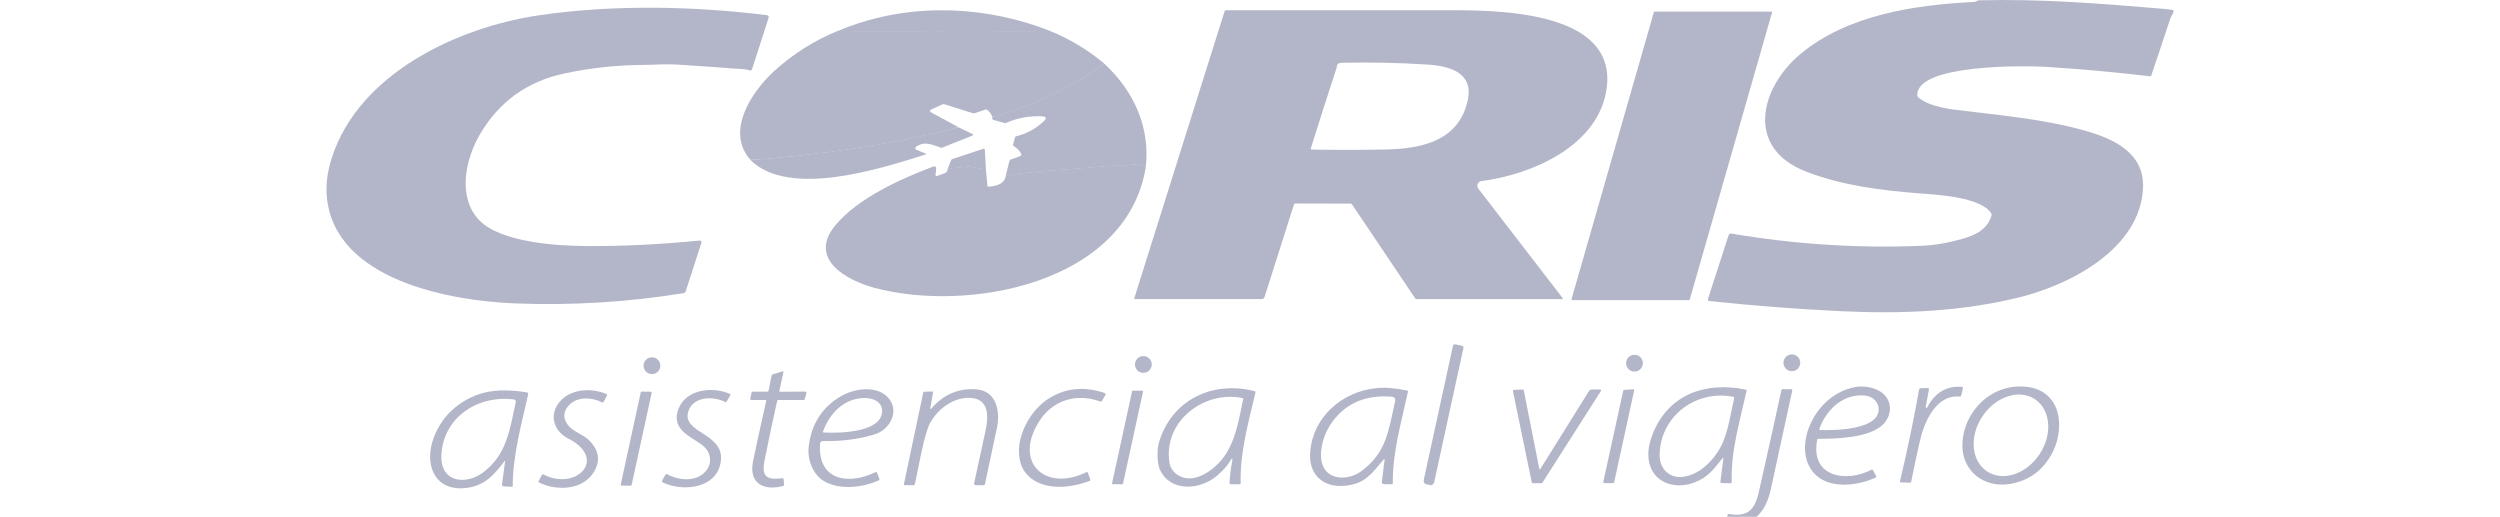
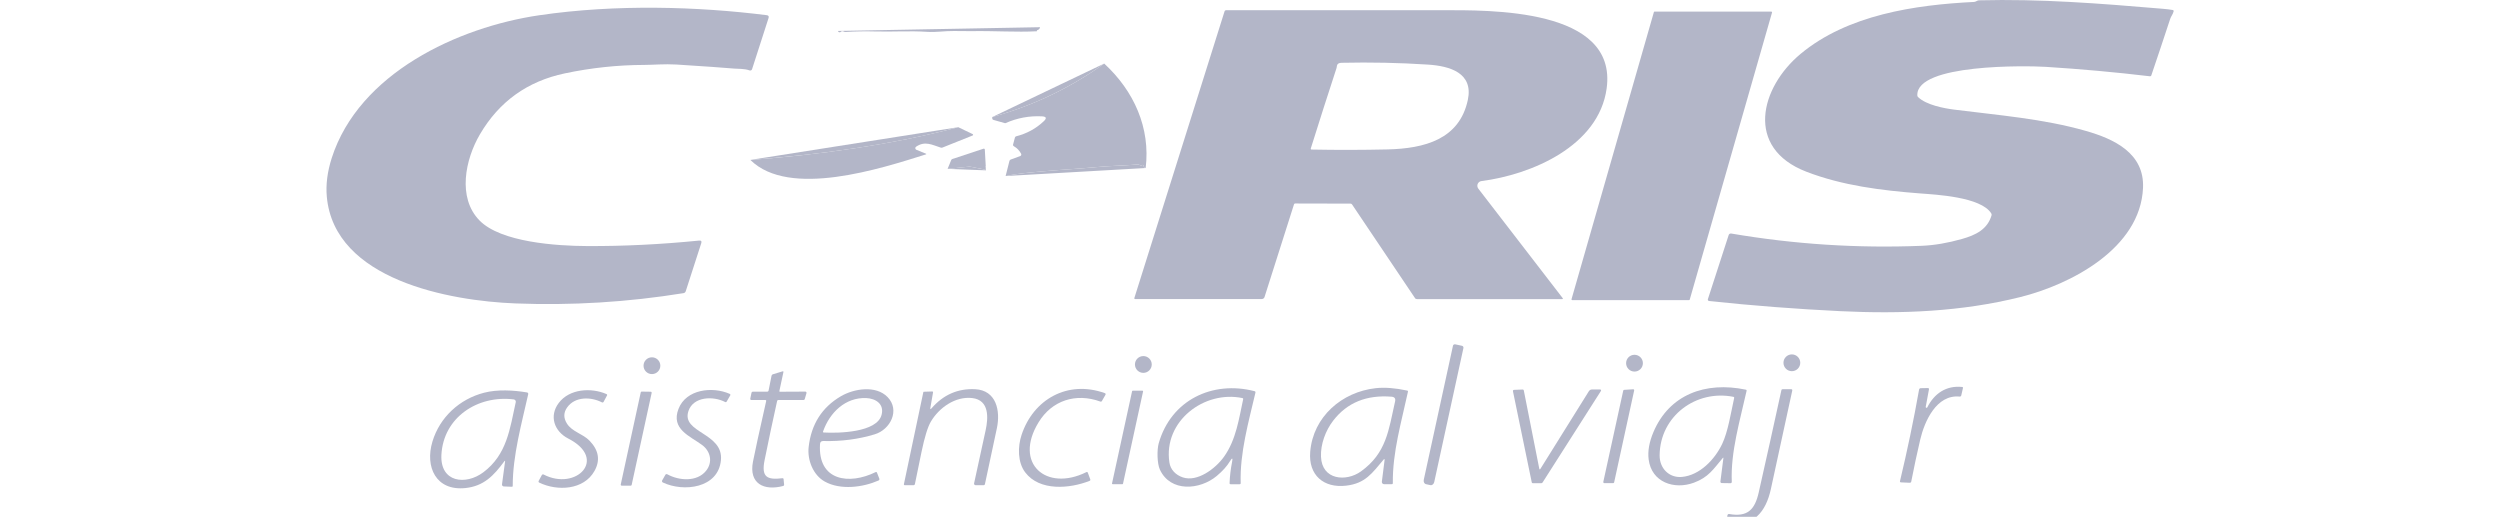
<svg xmlns="http://www.w3.org/2000/svg" version="1.1" id="Capa_1" x="0px" y="0px" viewBox="0 0 387 80" style="enable-background:new 0 0 387 80;" xml:space="preserve">
  <style type="text/css">
	.st0{fill:#B3B6C8;}
</style>
  <g>
    <g>
      <g>
        <path vector-effect="non-scaling-stroke" class="st0" d="M161,4.21c-0.03,0.23-0.18,0.39-0.47,0.48     c-0.02,0.01-0.03,0.02-0.02,0.04c0.02,0.03,0.02,0.05,0.02,0.08c0,0.02-0.02,0.03-0.03,0.03c-3.19,0.17-6.42-0.08-10.19-0.02     c-0.13,0-1.01-0.01-2.64-0.02c-1.39-0.02-2.72,0.22-4.11,0.13c-2.69-0.18-5.36,0.01-8.03-0.06c-1.55-0.04-3.09-0.02-4.64,0.08     c-0.08,0-0.17-0.01-0.24-0.05c-0.21-0.1-0.37-0.1-0.48,0.02c-0.07,0.08-0.16,0.1-0.26,0.07c-0.12-0.03-0.17-0.1-0.17-0.2" />
        <path vector-effect="non-scaling-stroke" class="st0" d="M170.93,9.84c-5.25,3.77-11.02,6.53-17.31,8.27" />
        <path vector-effect="non-scaling-stroke" class="st0" d="M148.34,19.69c-10.24,2.73-21.83,4.3-32.17,5.06" />
        <path vector-effect="non-scaling-stroke" class="st0" d="M177.35,26.01c-0.19-0.07-0.31-0.2-0.34-0.38     c-0.02-0.11-0.08-0.13-0.17-0.08c-0.14,0.08-0.29,0.07-0.45-0.02c-0.1-0.05-0.2-0.08-0.31-0.07c-2.13,0.19-4.22,0.2-6.37,0.41     c-2.71,0.26-5.33,0.39-7.99,0.63c-2.06,0.19-4.08,0.33-6.05,0.75" />
        <path vector-effect="non-scaling-stroke" class="st0" d="M152.63,26.37c-0.09-0.19-0.12-0.41-0.09-0.68     c-0.08,0.02-0.08,0.11-0.02,0.28c0.04,0.1-0.01,0.2-0.1,0.24c-0.03,0.01-0.07,0.02-0.1,0.01l-2.07-0.41     c-0.08-0.02-0.16-0.02-0.25-0.01l-3.31,0.34" />
      </g>
      <path class="st0" d="M308.24,33.02c-1.62-2.55-8.55-2.89-11.04-3.08c-5.94-0.46-11.98-1.2-17.58-3.36    c-9.55-3.68-7.13-13.04-0.9-18.23c7.28-6.06,17.73-7.6,26.87-8.05c0.3-0.02,0.48-0.25,0.75-0.25c9.47-0.24,18.54,0.47,28.46,1.31    c0.62,0.05,1.14,0.12,1.55,0.19c0.09,0.02,0.15,0.11,0.13,0.2c0,0,0,0,0,0c-0.1,0.44-0.41,0.79-0.53,1.16    c-0.96,2.93-1.94,5.85-2.93,8.77c-0.03,0.09-0.12,0.14-0.21,0.13c-5.36-0.64-10.73-1.12-16.11-1.46    c-2.91-0.18-20.09-0.51-19.9,4.42c0,0.1,0.04,0.19,0.12,0.26c1.27,1.23,4.03,1.74,5.59,1.94c6.77,0.86,13.79,1.41,20.36,3.29    c4.36,1.24,9.11,3.44,8.87,8.83c-0.41,9.38-11.21,14.96-19.01,16.9c-9.11,2.27-18.47,2.63-27.82,2.18    c-6.79-0.33-13.57-0.85-20.34-1.57c-0.12-0.01-0.21-0.13-0.2-0.25c0-0.01,0-0.03,0.01-0.04l3.22-9.93    c0.05-0.16,0.22-0.26,0.39-0.23c9.78,1.67,19.62,2.3,29.51,1.9c1.93-0.08,4-0.43,6.22-1.06c2.11-0.6,3.94-1.47,4.58-3.68    C308.31,33.2,308.3,33.11,308.24,33.02z" />
      <path class="st0" d="M90.86,38.09c5.66,0.03,11.46-0.26,17.38-0.85c0.3-0.03,0.41,0.1,0.32,0.39l-2.41,7.46    c-0.05,0.15-0.18,0.26-0.34,0.29c-8.66,1.4-17.34,1.93-26.03,1.59c-10.12-0.39-28.03-3.61-29.19-16.53    c-0.17-1.87,0.09-3.86,0.76-5.97C55.56,11.34,70.87,4.21,83.48,2.36c11.93-1.75,24.63-1.34,35.21-0.01    c0.27,0.03,0.37,0.18,0.28,0.45l-2.55,7.91c-0.05,0.16-0.22,0.25-0.38,0.19c0,0-0.01,0-0.01,0c-0.77-0.29-1.77-0.23-2.35-0.28    c-1.58-0.14-4.57-0.35-8.97-0.63c-1.79-0.11-3.77,0.06-4.95,0.06c-4.15,0.01-8.26,0.45-12.33,1.31    c-5.79,1.22-10.17,4.37-13.14,9.44c-2.27,3.87-3.51,9.8-0.07,13.32C77.53,37.52,86.22,38.07,90.86,38.09z" />
-       <path class="st0" d="M161,4.21c-0.03,0.23-0.18,0.39-0.47,0.48c-0.02,0.01-0.03,0.02-0.02,0.04c0.02,0.03,0.02,0.05,0.02,0.08    c0,0.02-0.02,0.03-0.03,0.03c-3.19,0.17-6.42-0.08-10.19-0.02c-0.13,0-1.01-0.01-2.64-0.02c-1.39-0.02-2.72,0.22-4.11,0.13    c-2.69-0.18-5.36,0.01-8.03-0.06c-1.55-0.04-3.09-0.02-4.64,0.08c-0.08,0-0.17-0.01-0.24-0.05c-0.21-0.1-0.37-0.1-0.48,0.02    c-0.07,0.08-0.16,0.1-0.26,0.07c-0.12-0.03-0.17-0.1-0.17-0.2C139.57,0.58,151.02,0.67,161,4.21z" />
      <path class="st0" d="M175.59,46.16l13.97-44.4c0.03-0.11,0.14-0.18,0.25-0.18c11.13,0,22.25,0,33.36,0    c7.31,0,27.26-0.39,25.54,12.11c-1.22,8.93-11.64,13.34-19.38,14.34c-0.4,0.05-0.69,0.42-0.63,0.83c0.02,0.13,0.07,0.25,0.15,0.35    l13.07,16.96c0.03,0.04,0.02,0.09-0.02,0.11c-0.01,0.01-0.03,0.02-0.05,0.02h-22.51c-0.13,0-0.23-0.05-0.3-0.16l-9.74-14.49    c-0.06-0.09-0.14-0.13-0.24-0.13l-8.57-0.02c-0.1,0-0.16,0.05-0.18,0.14l-4.56,14.34c-0.06,0.19-0.23,0.31-0.43,0.31h-19.62    c-0.06,0-0.11-0.05-0.11-0.11C175.58,46.18,175.58,46.17,175.59,46.16z M206.9,10.52c-1.35,4.13-2.68,8.28-3.99,12.46    c-0.03,0.11,0.01,0.16,0.12,0.17c3.93,0.08,7.85,0.07,11.77-0.02c5.71-0.14,11.12-1.55,12.42-7.66c0.89-4.18-2.77-5.25-6.17-5.47    c-4.45-0.29-8.91-0.38-13.38-0.28c-0.42,0.01-0.66,0.16-0.71,0.45C206.93,10.39,206.91,10.51,206.9,10.52z" />
      <path class="st0" d="M256.11,1.8h18.1c0.06,0,0.11,0.05,0.1,0.11c0,0.01,0,0.02,0,0.03l-12.74,44.44    c-0.01,0.04-0.05,0.08-0.1,0.08l-18.1,0c-0.06,0-0.11-0.05-0.1-0.11c0-0.01,0-0.02,0-0.03l12.75-44.44    C256.02,1.83,256.06,1.8,256.11,1.8z" />
-       <path class="st0" d="M161,4.21c3.66,1.27,6.97,3.15,9.94,5.63c-5.25,3.77-11.02,6.53-17.31,8.27c-0.22-0.51-0.5-0.89-0.84-1.13    c-0.05-0.04-0.13-0.05-0.19-0.03l-1.73,0.58c-0.08,0.03-0.17,0.03-0.25,0l-4.45-1.4c-0.1-0.03-0.19-0.02-0.28,0.02l-1.66,0.77    c-0.35,0.16-0.36,0.34-0.02,0.52l4.13,2.24c-10.24,2.73-21.83,4.3-32.17,5.06c-3.92-4.36,0.18-10.56,3.67-13.74    c2.93-2.66,6.22-4.74,9.9-6.24c0,0.1,0.06,0.16,0.17,0.2c0.1,0.03,0.19,0.01,0.26-0.07c0.11-0.12,0.27-0.12,0.48-0.02    c0.08,0.04,0.16,0.05,0.24,0.05c1.54-0.1,3.09-0.12,4.64-0.08c2.67,0.08,5.34-0.12,8.03,0.06c1.39,0.09,2.73-0.14,4.11-0.13    c1.63,0.02,2.51,0.03,2.64,0.02c3.77-0.06,7,0.19,10.19,0.02c0.02,0,0.03-0.01,0.03-0.03c0.01-0.02,0-0.05-0.02-0.08    c-0.01-0.02,0-0.03,0.02-0.04C160.81,4.59,160.97,4.43,161,4.21z" />
      <path class="st0" d="M170.93,9.84c4.6,4.23,7.18,9.95,6.42,16.17c-0.19-0.07-0.31-0.2-0.34-0.38c-0.02-0.11-0.08-0.13-0.17-0.08    c-0.14,0.08-0.29,0.07-0.45-0.02c-0.1-0.05-0.2-0.08-0.31-0.07c-2.13,0.19-4.22,0.2-6.37,0.41c-2.71,0.26-5.33,0.39-7.99,0.63    c-2.06,0.19-4.08,0.33-6.05,0.75l0.59-2.34c0.03-0.1,0.09-0.17,0.19-0.21l1.48-0.54c0.13-0.05,0.2-0.2,0.15-0.33    c0-0.01-0.01-0.02-0.01-0.03c-0.26-0.49-0.63-0.88-1.12-1.16c-0.12-0.07-0.16-0.17-0.12-0.3l0.28-1.05    c0.02-0.09,0.1-0.17,0.19-0.19c1.65-0.42,3.08-1.2,4.28-2.34c0.49-0.46,0.4-0.71-0.28-0.75c-1.96-0.1-3.84,0.25-5.62,1.04    c-0.04,0.02-0.09,0.02-0.13,0.01l-1.77-0.5c-0.11-0.03-0.17-0.1-0.18-0.21c-0.01-0.13-0.01-0.21,0.01-0.24    C159.91,16.37,165.68,13.61,170.93,9.84z" />
      <path class="st0" d="M148.34,19.69l2.23,1.07c0.06,0.03,0.08,0.09,0.06,0.15c-0.01,0.03-0.04,0.05-0.06,0.06l-4.67,1.87    c-0.09,0.04-0.18,0.04-0.27,0.01c-1.36-0.43-2.44-1.08-3.82-0.14c-0.13,0.09-0.16,0.26-0.07,0.38c0.03,0.04,0.07,0.08,0.12,0.1    l1.45,0.59c0.12,0.05,0.11,0.09-0.01,0.13c-6.88,2.16-21.11,6.82-27.14,0.85C126.51,23.99,138.1,22.41,148.34,19.69z" />
      <path class="st0" d="M152.63,26.37c-0.09-0.19-0.12-0.41-0.09-0.68c-0.08,0.02-0.08,0.11-0.02,0.28c0.04,0.1-0.01,0.2-0.1,0.24    c-0.03,0.01-0.07,0.02-0.1,0.01l-2.07-0.41c-0.08-0.02-0.16-0.02-0.25-0.01l-3.31,0.34l0.56-1.37c0.03-0.07,0.09-0.13,0.16-0.15    l4.84-1.6c0.08-0.03,0.17,0.02,0.19,0.1c0,0.01,0.01,0.02,0.01,0.03L152.63,26.37z" />
-       <path class="st0" d="M177.35,26.01c-3.09,18-27.62,22.42-42.02,18.54c-4.23-1.14-10.4-4.48-5.96-9.74c3.51-4.16,9.96-7.09,15.03-9    c0.39-0.15,0.56-0.01,0.51,0.39l-0.09,0.89c-0.01,0.09,0.05,0.16,0.14,0.17c0.02,0,0.05,0,0.07-0.01c0.4-0.15,0.79-0.29,1.17-0.42    c0.33-0.12,0.5-0.35,0.49-0.7l3.31-0.34c0.08-0.01,0.16,0,0.25,0.01l2.07,0.41c0.1,0.02,0.2-0.04,0.22-0.14    c0.01-0.03,0-0.07-0.01-0.1c-0.06-0.17-0.06-0.26,0.02-0.28c-0.03,0.26,0,0.49,0.09,0.68l0.21,2.4c0.01,0.09,0.06,0.14,0.15,0.13    c1.64-0.1,2.54-0.65,2.69-1.66c1.97-0.42,3.99-0.55,6.05-0.75c2.66-0.25,5.28-0.37,7.99-0.63c2.15-0.21,4.25-0.22,6.37-0.41    c0.11-0.01,0.21,0.01,0.31,0.07c0.16,0.09,0.31,0.1,0.45,0.02c0.1-0.05,0.15-0.03,0.17,0.08    C177.04,25.81,177.16,25.94,177.35,26.01z" />
      <path class="st0" d="M226.32,53.53c0.15,0.03,0.25,0.19,0.22,0.34l-4.52,20.75c-0.07,0.32-0.34,0.54-0.59,0.48c0,0,0,0,0,0    l-0.69-0.15c-0.26-0.06-0.41-0.36-0.34-0.68c0,0,0,0,0,0l4.52-20.75c0.03-0.15,0.19-0.25,0.34-0.22L226.32,53.53z" />
      <circle class="st0" cx="277.38" cy="56.16" r="1.3" />
      <circle class="st0" cx="253.02" cy="56.22" r="1.3" />
      <circle class="st0" cx="176.99" cy="56.42" r="1.3" />
      <circle class="st0" cx="100.92" cy="56.61" r="1.3" />
      <path class="st0" d="M120.75,60.64l3.91-0.02c0.1,0,0.19,0.08,0.19,0.19c0,0.02,0,0.04-0.01,0.06l-0.26,0.89    c-0.03,0.11-0.1,0.16-0.22,0.16h-3.87c-0.11,0-0.17,0.05-0.19,0.15c-0.68,3.05-1.32,6.1-1.94,9.16c-0.53,2.62,0.36,3.09,2.76,2.8    c0.11-0.01,0.17,0.04,0.18,0.15l0.08,0.83c0.01,0.1-0.05,0.2-0.15,0.22c-2.98,0.79-5.33-0.37-4.67-3.76    c0.31-1.59,0.99-4.71,2.04-9.36c0.03-0.13-0.02-0.19-0.15-0.19h-2.15c-0.09,0-0.16-0.07-0.16-0.16c0-0.01,0-0.02,0-0.03l0.19-0.92    c0.02-0.1,0.11-0.18,0.22-0.18h2.21c0.11,0,0.2-0.07,0.22-0.18l0.45-2.26c0.03-0.13,0.11-0.22,0.24-0.26l1.46-0.44    c0.12-0.04,0.17,0.01,0.14,0.13l-0.62,2.89C120.62,60.6,120.66,60.64,120.75,60.64z" />
      <path class="st0" d="M266.69,70.89c-1.48,1.76-2.21,2.99-4.47,3.83c-3.05,1.13-6.57-0.06-7.01-3.61    c-0.16-1.27,0.09-2.68,0.74-4.22c2.45-5.8,8.03-7.88,14.3-6.57c0.1,0.02,0.14,0.08,0.12,0.19c-1,4.52-2.49,9.45-2.29,14.08    c0.01,0.11-0.08,0.21-0.19,0.21c0,0-0.01,0-0.01,0l-1.35-0.02c-0.12,0-0.22-0.1-0.21-0.22c0-0.01,0-0.02,0-0.03l0.46-3.61    C266.8,70.82,266.77,70.8,266.69,70.89z M256.91,70.48c-0.02,2.03,1.48,3.52,3.44,3.35c2.78-0.25,5.1-2.71,6.24-5.1    c0.9-1.89,1.35-4.8,1.86-7.13c0.02-0.09-0.02-0.15-0.11-0.17C262.58,60.28,256.97,64.38,256.91,70.48z" />
-       <path class="st0" d="M281.17,73.61c-2.06-1.84-2.1-4.93-1.17-7.36c1.19-3.13,3.75-5.67,7.16-6.33c1.26-0.24,2.88,0.01,3.96,0.72    c1.8,1.18,1.89,3.52,0.42,5.02c-2.09,2.13-7.22,2.27-10.05,2.27c-0.11,0-0.17,0.05-0.19,0.16c-1.11,5.78,4.52,6.66,8.39,4.63    c0.09-0.05,0.2-0.02,0.25,0.07c0,0,0,0,0,0l0.49,0.91c0.05,0.11,0.03,0.18-0.08,0.23C287.7,75.15,283.55,75.74,281.17,73.61z     M288.84,61.25c-3.44-0.44-6.11,2.13-7.2,5.12c-0.05,0.13,0,0.19,0.13,0.2c2.16,0.07,9.05,0,9.05-3.2    C290.82,62.25,289.91,61.39,288.84,61.25z" />
      <path class="st0" d="M298.1,62.99c-0.01,0.07,0.04,0.13,0.11,0.14c0.05,0.01,0.1-0.02,0.13-0.06c1.08-2.16,2.93-3.42,5.39-3.17    c0.12,0.01,0.16,0.07,0.13,0.19l-0.26,1.13c-0.03,0.11-0.13,0.18-0.24,0.17c-3.6-0.36-5.45,3.84-6.11,6.66    c-0.5,2.16-0.97,4.32-1.39,6.5c-0.02,0.11-0.12,0.19-0.24,0.18l-1.35-0.06c-0.13-0.01-0.18-0.07-0.15-0.2    c1.12-4.69,2.11-9.4,2.95-14.15c0.03-0.15,0.12-0.23,0.27-0.23l1.08-0.02c0.15,0,0.21,0.07,0.18,0.22L298.1,62.99z" />
-       <path class="st0" d="M310.91,74.95c-3.83,0.54-7.24-2.06-7.13-6.14c0.13-5.2,4.59-9.54,9.94-8.93c5.59,0.64,6.05,6.76,3.72,10.69    C315.94,73.09,313.76,74.55,310.91,74.95z M307.59,72.97c2.44,1.62,6.08,0.44,8.13-2.65c0,0,0,0,0,0c2.05-3.09,1.73-6.9-0.71-8.52    c0,0,0,0,0,0c-2.44-1.62-6.08-0.44-8.13,2.65c0,0,0,0,0,0C304.82,67.53,305.14,71.35,307.59,72.97L307.59,72.97z" />
      <path class="st0" d="M158.7,73.12c-1.19-1.56-1.16-4.01-0.56-5.8c1.81-5.48,7.11-8.54,12.9-6.46c0.09,0.03,0.13,0.13,0.1,0.22    c0,0.01-0.01,0.02-0.01,0.03l-0.55,0.96c-0.06,0.1-0.14,0.13-0.25,0.09c-3.79-1.38-7.49-0.17-9.55,3.2    c-3.94,6.42,1.22,10.79,7.38,7.73c0.12-0.06,0.2-0.02,0.24,0.1l0.37,1c0.04,0.12,0.01,0.2-0.11,0.25    C165.63,75.64,160.94,76.08,158.7,73.12z" />
      <path class="st0" d="M190.39,71.41c-0.45,0.75-1.13,1.51-2.04,2.27c-2.61,2.18-7.17,2.55-8.8-0.99c-0.43-0.93-0.47-3.04-0.18-4.07    c1.9-6.68,8.3-9.75,14.82-8.07c0.13,0.03,0.18,0.11,0.15,0.24c-1.06,4.54-2.43,9.33-2.28,13.99c0,0.12-0.05,0.18-0.18,0.18h-1.36    c-0.13,0-0.19-0.06-0.18-0.19c0.04-1.08,0.17-2.16,0.38-3.22C190.86,70.85,190.75,70.81,190.39,71.41z M183.1,73.9    c2.24,0.75,5.04-1.33,6.37-3.19c1.9-2.65,2.33-5.97,2.97-8.9c0.02-0.11-0.02-0.17-0.12-0.19c-5.9-1.23-12.25,3.57-11.3,9.95    C181.18,72.71,182,73.53,183.1,73.9z" />
      <path class="st0" d="M214.22,71.1c-1.83,2.16-2.85,3.73-5.83,4.08c-3.47,0.41-5.87-1.61-5.57-5.24c0.45-5.45,4.92-9.27,10.14-9.85    c1.38-0.15,3-0.03,4.87,0.37c0.1,0.02,0.14,0.08,0.12,0.18c-0.99,4.61-2.4,9.34-2.34,14.14c0,0.12-0.05,0.17-0.17,0.17h-1.19    c-0.19,0-0.34-0.15-0.34-0.34c0-0.01,0-0.03,0-0.04l0.43-3.41c0.01-0.04-0.02-0.08-0.06-0.09    C214.27,71.07,214.24,71.08,214.22,71.1z M204.49,70.7c0.14,3.62,3.9,3.92,6.19,2.27c3.94-2.84,4.27-6.34,5.28-10.83    c0.1-0.45-0.08-0.69-0.54-0.73c-3.88-0.31-6.89,0.92-9.03,3.69C205.19,66.65,204.41,68.78,204.49,70.7z" />
      <path class="st0" d="M126.94,68.73c-0.37,5.76,4.55,6.35,8.59,4.36c0.11-0.05,0.19-0.02,0.23,0.09l0.36,0.92    c0.04,0.11-0.01,0.23-0.12,0.28c-2.43,1.07-5.89,1.52-8.32,0.17c-1.81-1-2.73-3.35-2.5-5.36c0.4-3.52,2.06-6.13,4.97-7.84    c2.04-1.2,5.44-1.75,7.25,0.12c1.96,2.02,0.43,5.03-1.99,5.76c-2.49,0.76-5.15,1.11-7.99,1.04    C127.12,68.27,126.96,68.43,126.94,68.73z M134.09,61.62c-3.24-0.13-5.66,2.26-6.68,5.17c-0.04,0.1,0,0.15,0.11,0.16    c2.23,0.13,8.24,0.02,8.95-2.74C136.9,62.56,135.59,61.69,134.09,61.62z" />
      <path class="st0" d="M144.02,63.13c-0.04,0.24,0.02,0.27,0.18,0.08c1.83-2.11,4.08-3.09,6.75-2.96c3.28,0.16,3.94,3.33,3.37,6.02    c-0.62,2.88-1.23,5.77-1.85,8.66c-0.03,0.12-0.1,0.18-0.22,0.18h-1.22c-0.14,0-0.25-0.11-0.25-0.25c0-0.02,0-0.04,0.01-0.05    c0.6-2.74,1.19-5.47,1.78-8.18c0.42-1.93,0.61-4.69-2.06-5.01c-2.64-0.31-5.16,1.52-6.41,3.64c-0.49,0.83-0.97,2.39-1.45,4.7    c-0.34,1.65-0.69,3.31-1.02,4.96c-0.03,0.13-0.11,0.19-0.24,0.19h-1.31c-0.13,0-0.18-0.06-0.15-0.19l3-14.21    c0.01-0.05,0.04-0.07,0.09-0.07l1.27-0.04c0.12,0,0.16,0.05,0.14,0.17L144.02,63.13z" />
      <path class="st0" d="M238.29,72.6c0.01,0.04,0.05,0.07,0.09,0.06c0.02,0,0.04-0.02,0.05-0.04l7.52-12.05    c0.12-0.19,0.29-0.28,0.51-0.28h1.25c0.08,0,0.14,0.06,0.14,0.14c0,0.03-0.01,0.05-0.02,0.08l-9.04,14.18    c-0.04,0.07-0.12,0.11-0.2,0.11h-1.29c-0.11,0-0.17-0.05-0.19-0.16l-2.9-14.05c-0.03-0.15,0.03-0.23,0.18-0.24l1.28-0.05    c0.12-0.01,0.2,0.05,0.22,0.17L238.29,72.6z" />
      <path class="st0" d="M251.41,60.35l1.4-0.09c0.09-0.01,0.16,0.06,0.16,0.14c0,0.01,0,0.03,0,0.04l-3.1,14.23    c-0.02,0.07-0.08,0.12-0.15,0.12h-1.38c-0.09,0-0.15-0.07-0.15-0.16c0-0.01,0-0.02,0-0.03l3.09-14.14    C251.29,60.41,251.35,60.36,251.41,60.35z" />
      <path class="st0" d="M267.68,79.57c2.84,0.5,3.97-0.67,4.57-3.34c1.19-5.27,2.36-10.54,3.51-15.83c0.02-0.1,0.09-0.15,0.19-0.15    h1.31c0.15,0,0.21,0.07,0.18,0.22c-1.1,5.08-2.21,10.16-3.31,15.24c-0.76,3.5-2.71,6.01-6.69,5.18c-0.12-0.03-0.18-0.1-0.16-0.23    l0.13-0.91C267.44,79.63,267.56,79.55,267.68,79.57C267.68,79.57,267.68,79.57,267.68,79.57z" />
      <path class="st0" d="M106.57,63.63c-1.14,3.4,5.44,3.34,5.03,7.61c-0.41,4.35-5.79,4.97-8.99,3.45c-0.12-0.06-0.17-0.2-0.11-0.32    c0-0.01,0.01-0.01,0.01-0.01l0.49-0.86c0.06-0.11,0.19-0.14,0.3-0.08c1.81,1,4.58,1.21,5.99-0.53c1.07-1.31,0.73-3.02-0.61-4.01    c-1.87-1.38-4.86-2.45-3.65-5.58c1.18-3.06,5.26-3.51,7.93-2.33c0.09,0.04,0.13,0.14,0.09,0.23c0,0,0,0.01-0.01,0.01l-0.55,0.95    c-0.05,0.09-0.16,0.12-0.24,0.07C110.43,61.28,107.33,61.36,106.57,63.63z" />
      <path class="st0" d="M84.16,73.46c5,2.59,10-2.4,3.81-5.57c-2.19-1.12-3-3.5-1.47-5.52c1.65-2.19,5.01-2.4,7.38-1.37    c0.09,0.04,0.13,0.14,0.09,0.22c0,0,0,0.01-0.01,0.01l-0.52,0.97c-0.05,0.1-0.17,0.14-0.27,0.08c-1.72-0.88-4.15-0.91-5.36,0.77    c-0.58,0.8-0.6,1.63-0.06,2.5c0.79,1.29,2.47,1.59,3.51,2.67c1.43,1.48,1.69,3.04,0.77,4.68c-1.66,2.98-5.78,3.16-8.57,1.8    c-0.08-0.04-0.12-0.14-0.08-0.23c0,0,0,0,0-0.01l0.5-0.93C83.96,73.43,84.05,73.4,84.16,73.46z" />
      <path class="st0" d="M78.06,71.42c-1.64,2.23-3.18,3.83-6.01,4.13c-4.56,0.48-6.29-3.27-5.11-7.19c1.14-3.79,4.22-6.6,8.01-7.57    c2.06-0.53,4.49-0.4,6.64-0.04c0.12,0.02,0.2,0.13,0.18,0.25c0,0,0,0.01,0,0.01c-1.02,4.57-2.4,9.47-2.4,14.19    c0,0.11-0.05,0.16-0.15,0.15l-1.24-0.05c-0.15-0.01-0.27-0.13-0.27-0.29c0-0.01,0-0.02,0-0.03l0.47-3.51    C78.21,71.3,78.17,71.28,78.06,71.42z M79.54,61.83c-5.6-0.7-10.9,2.78-11.21,8.57c-0.22,4.31,3.78,4.75,6.49,2.71    c3.65-2.74,4.11-6.71,5.02-10.86c0.04-0.19-0.08-0.37-0.27-0.41C79.56,61.83,79.55,61.83,79.54,61.83z" />
      <path class="st0" d="M175.35,60.48h1.51c0.05,0,0.09,0.04,0.09,0.09c0,0.01,0,0.01,0,0.02l-3.11,14.29    c-0.01,0.04-0.05,0.07-0.09,0.07h-1.52c-0.05,0-0.09-0.04-0.09-0.09c0-0.01,0-0.01,0-0.02l3.11-14.29    C175.27,60.51,175.3,60.48,175.35,60.48z" />
      <path class="st0" d="M100.88,60.81l-3.1,14.26c-0.01,0.06-0.07,0.11-0.14,0.11h-1.41c-0.08,0-0.14-0.06-0.14-0.14    c0-0.01,0-0.02,0-0.03l3.1-14.28c0.01-0.07,0.07-0.11,0.14-0.11l1.41,0.02c0.08,0,0.14,0.07,0.14,0.14    C100.88,60.79,100.88,60.8,100.88,60.81z" />
    </g>
  </g>
</svg>